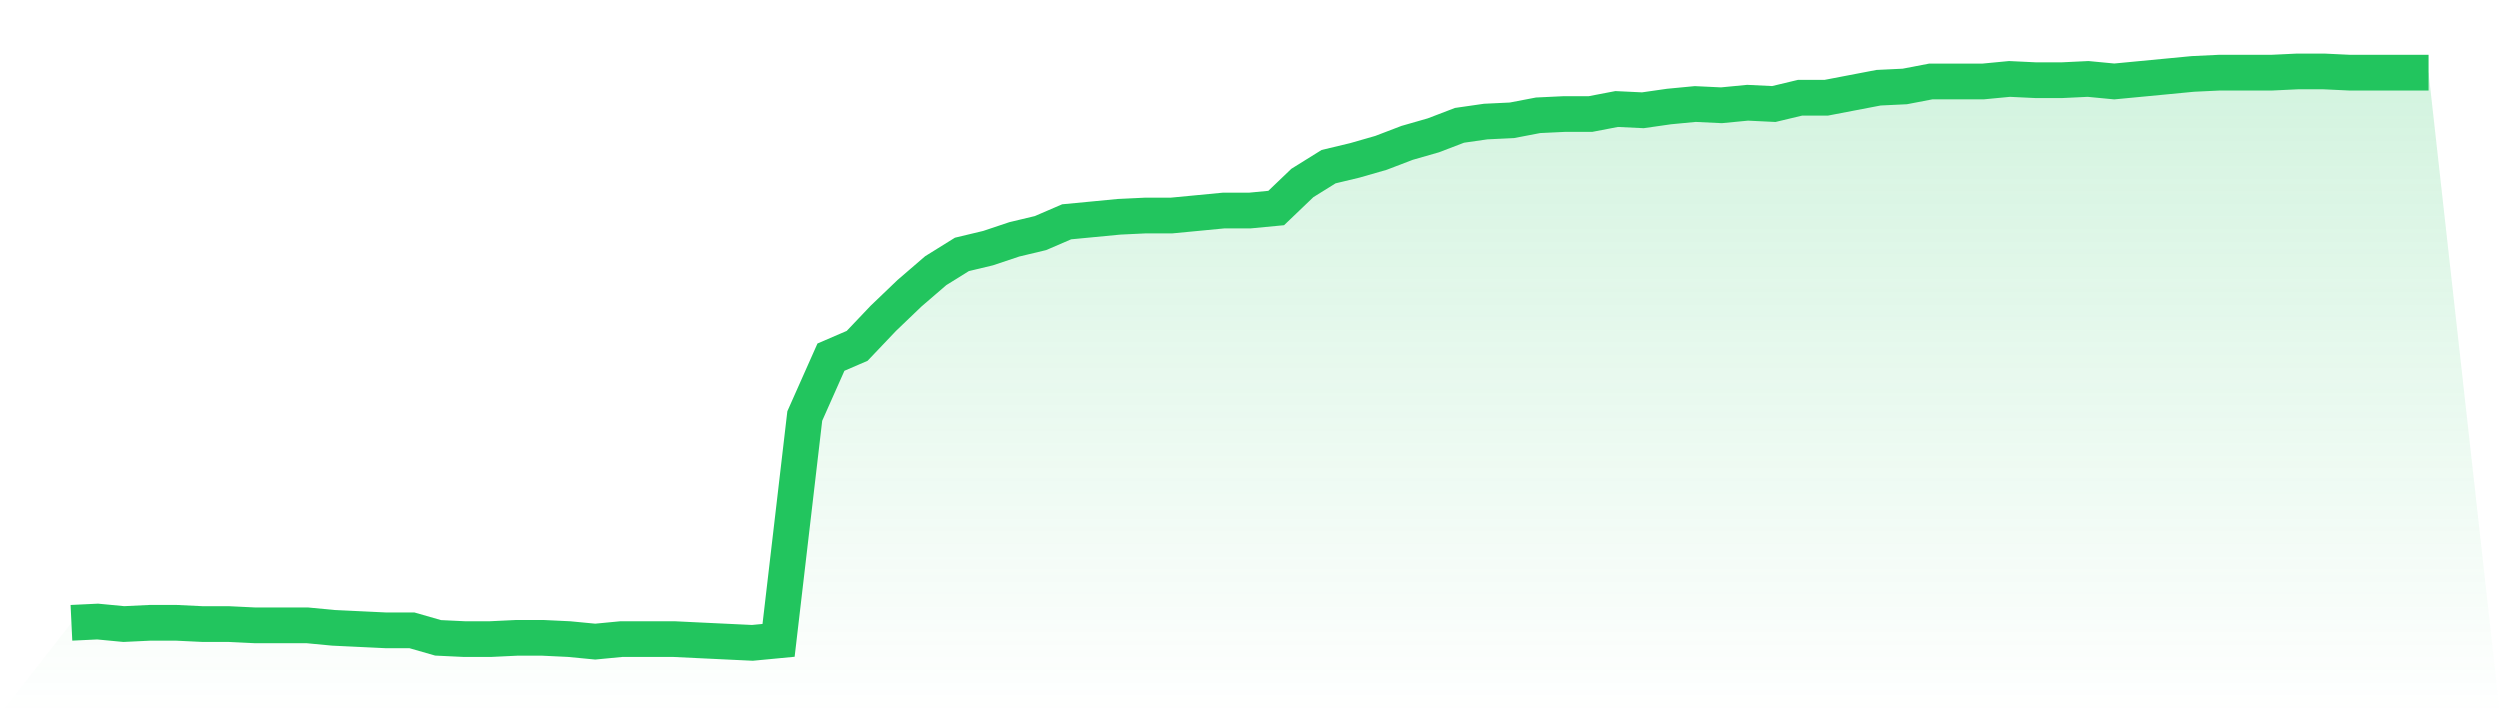
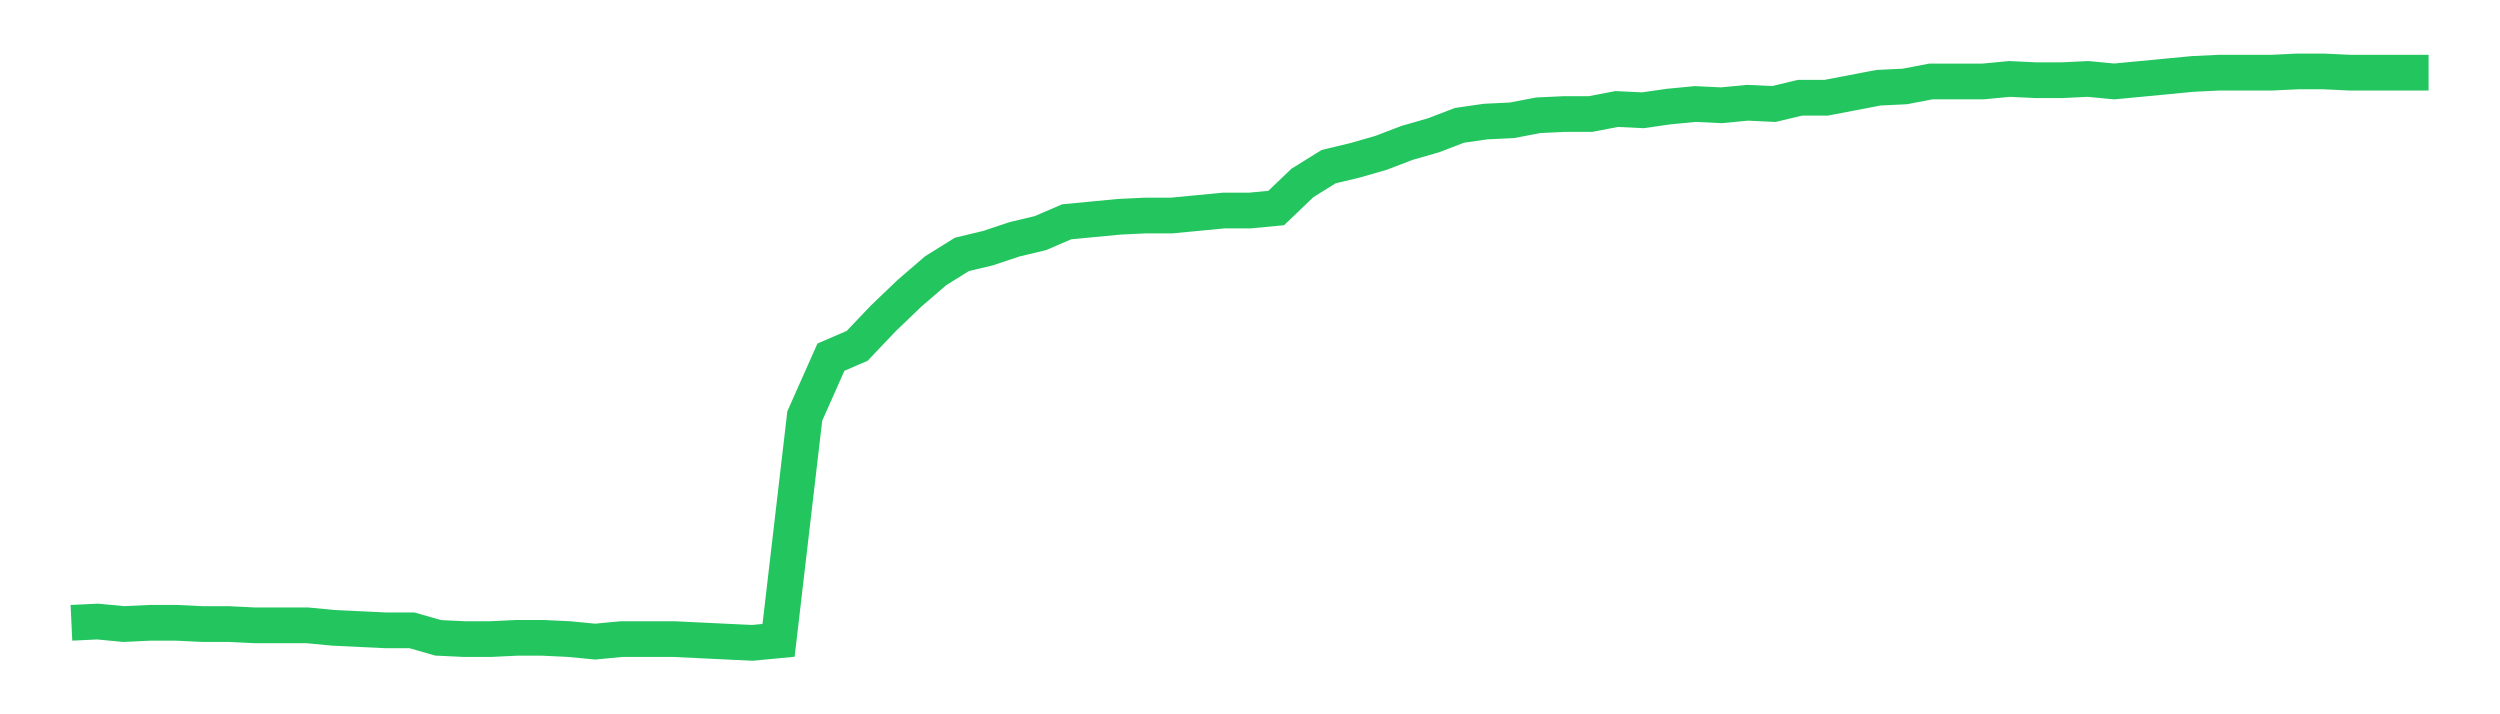
<svg xmlns="http://www.w3.org/2000/svg" viewBox="0 0 140 40">
  <defs>
    <linearGradient id="gradient" x1="0" x2="0" y1="0" y2="1">
      <stop offset="0%" stop-color="#22c55e" stop-opacity="0.2" />
      <stop offset="100%" stop-color="#22c55e" stop-opacity="0" />
    </linearGradient>
  </defs>
-   <path d="M4,34.877 L4,34.877 L5.467,34.807 L6.933,34.947 L8.4,34.877 L9.867,34.877 L11.333,34.947 L12.8,34.947 L14.267,35.018 L15.733,35.018 L17.2,35.018 L18.667,35.158 L20.133,35.228 L21.6,35.298 L23.067,35.298 L24.533,35.719 L26,35.789 L27.467,35.789 L28.933,35.719 L30.4,35.719 L31.867,35.789 L33.333,35.93 L34.8,35.789 L36.267,35.789 L37.733,35.789 L39.2,35.86 L40.667,35.93 L42.133,36 L43.6,35.86 L45.067,23.298 L46.533,20 L48,19.368 L49.467,17.825 L50.933,16.421 L52.4,15.158 L53.867,14.246 L55.333,13.895 L56.8,13.404 L58.267,13.053 L59.733,12.421 L61.2,12.281 L62.667,12.14 L64.133,12.07 L65.6,12.07 L67.067,11.93 L68.533,11.789 L70,11.789 L71.467,11.649 L72.933,10.246 L74.4,9.333 L75.867,8.982 L77.333,8.561 L78.8,8 L80.267,7.579 L81.733,7.018 L83.2,6.807 L84.667,6.737 L86.133,6.456 L87.6,6.386 L89.067,6.386 L90.533,6.105 L92,6.175 L93.467,5.965 L94.933,5.825 L96.4,5.895 L97.867,5.754 L99.333,5.825 L100.8,5.474 L102.267,5.474 L103.733,5.193 L105.2,4.912 L106.667,4.842 L108.133,4.561 L109.6,4.561 L111.067,4.561 L112.533,4.421 L114,4.491 L115.467,4.491 L116.933,4.421 L118.4,4.561 L119.867,4.421 L121.333,4.281 L122.8,4.14 L124.267,4.07 L125.733,4.07 L127.2,4.07 L128.667,4 L130.133,4 L131.6,4.07 L133.067,4.07 L134.533,4.07 L136,4.07 L140,40 L0,40 z" fill="url(#gradient)" />
  <path d="M4,34.877 L4,34.877 L5.467,34.807 L6.933,34.947 L8.4,34.877 L9.867,34.877 L11.333,34.947 L12.8,34.947 L14.267,35.018 L15.733,35.018 L17.2,35.018 L18.667,35.158 L20.133,35.228 L21.6,35.298 L23.067,35.298 L24.533,35.719 L26,35.789 L27.467,35.789 L28.933,35.719 L30.4,35.719 L31.867,35.789 L33.333,35.93 L34.8,35.789 L36.267,35.789 L37.733,35.789 L39.2,35.86 L40.667,35.93 L42.133,36 L43.6,35.86 L45.067,23.298 L46.533,20 L48,19.368 L49.467,17.825 L50.933,16.421 L52.4,15.158 L53.867,14.246 L55.333,13.895 L56.8,13.404 L58.267,13.053 L59.733,12.421 L61.2,12.281 L62.667,12.14 L64.133,12.07 L65.6,12.07 L67.067,11.93 L68.533,11.789 L70,11.789 L71.467,11.649 L72.933,10.246 L74.4,9.333 L75.867,8.982 L77.333,8.561 L78.8,8 L80.267,7.579 L81.733,7.018 L83.2,6.807 L84.667,6.737 L86.133,6.456 L87.6,6.386 L89.067,6.386 L90.533,6.105 L92,6.175 L93.467,5.965 L94.933,5.825 L96.4,5.895 L97.867,5.754 L99.333,5.825 L100.8,5.474 L102.267,5.474 L103.733,5.193 L105.2,4.912 L106.667,4.842 L108.133,4.561 L109.6,4.561 L111.067,4.561 L112.533,4.421 L114,4.491 L115.467,4.491 L116.933,4.421 L118.4,4.561 L119.867,4.421 L121.333,4.281 L122.8,4.14 L124.267,4.07 L125.733,4.07 L127.2,4.07 L128.667,4 L130.133,4 L131.6,4.07 L133.067,4.07 L134.533,4.07 L136,4.07" fill="none" stroke="#22c55e" stroke-width="2" />
</svg>